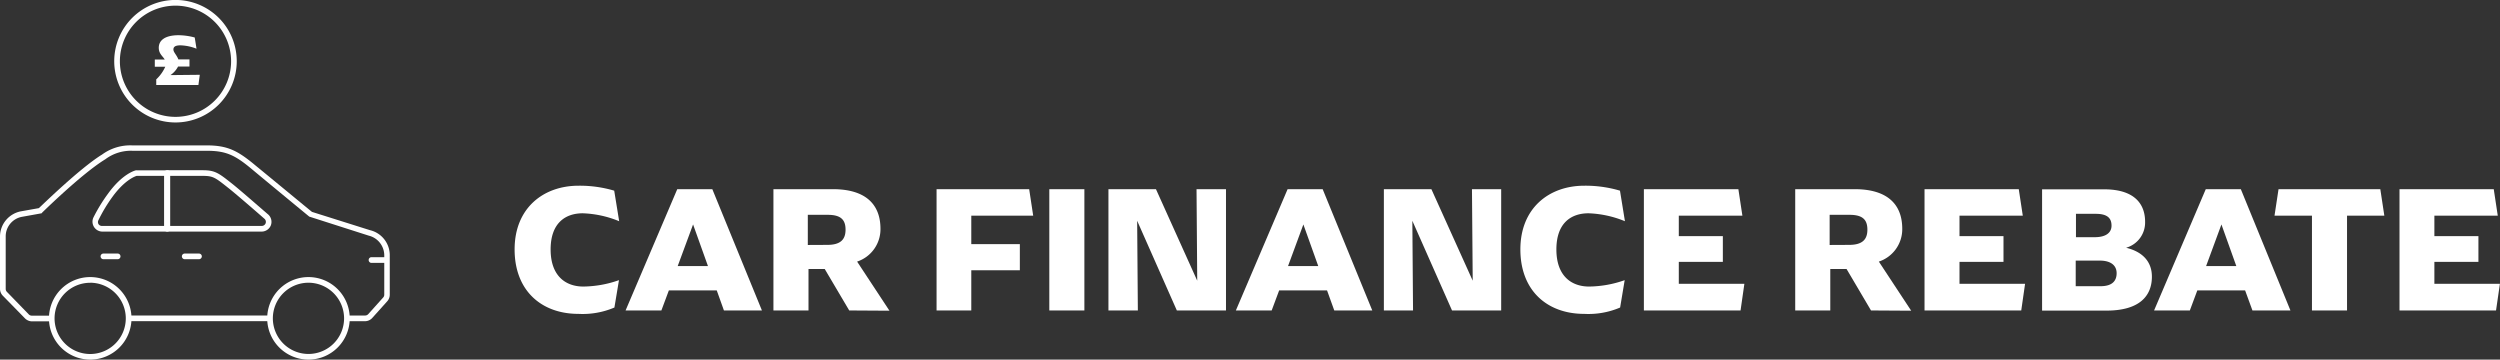
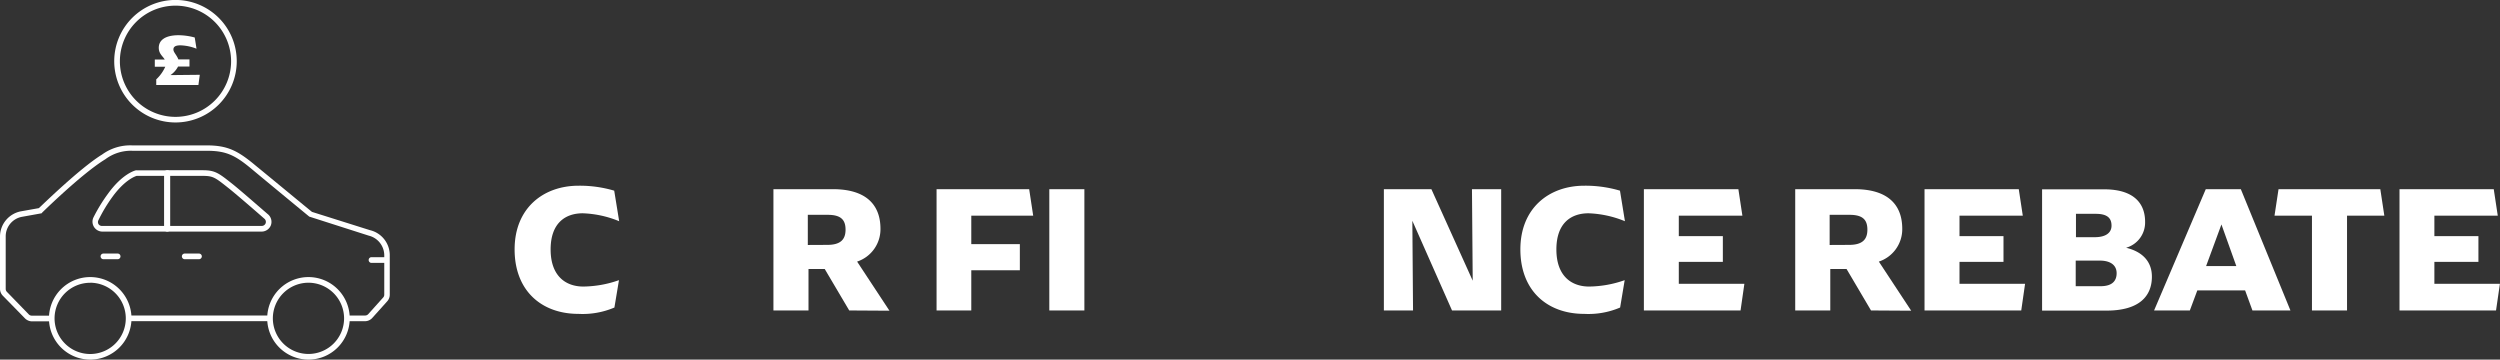
<svg xmlns="http://www.w3.org/2000/svg" viewBox="0 0 504.02 72.5">
  <rect x="0" y="0" width="504.02" height="72.5" fill="#333333" stroke="none" />
  <defs>
    <style>.cls-1{fill:#fff;}</style>
  </defs>
  <g id="Layer_2" data-name="Layer 2">
    <g id="Layer_1-2" data-name="Layer 1">
      <path class="cls-1" d="M116.65,37.44a24.49,24.49,0,0,1,7.18,1l1,6.16A21.08,21.08,0,0,0,117.49,43c-3.42,0-6.48,1.88-6.48,7.29s3.09,7.48,6.59,7.48a22.2,22.2,0,0,0,7.19-1.29L123.87,62a16.32,16.32,0,0,1-7.26,1.28c-7.44,0-12.86-4.67-12.86-13S109.54,37.44,116.65,37.44Z" />
-       <path class="cls-1" d="M144.5,58.54h-9.65l-1.51,4.05h-7.22l10.42-24.45h7.07l10,24.45h-7.66Zm-1.77-4.9-3-8.39-3.1,8.39Z" />
      <path class="cls-1" d="M171.21,62.59l-4.94-8.36H163v8.36h-7.07V38.14h12c6.52,0,9.58,3,9.58,8a6.88,6.88,0,0,1-4.71,6.6l6.52,9.9Zm-4.42-13.22c2.57,0,3.68-1,3.68-3.06s-1-3-3.61-3h-4v6.08Z" />
      <path class="cls-1" d="M195.82,49.22h9.79v5.27h-9.79v8.1h-7V38.14h18.67l.81,5.34H195.82Z" />
      <path class="cls-1" d="M211.55,38.14h7.07V62.59h-7.07Z" />
-       <path class="cls-1" d="M247.17,38.14V62.59h-9.91l-8-18.08.14,18.08h-5.93V38.14h9.58l8.32,18.45-.14-18.45Z" />
-       <path class="cls-1" d="M267.54,58.54h-9.65l-1.51,4.05h-7.22l10.43-24.45h7.07l10,24.45H269Zm-1.77-4.9-3-8.39-3.09,8.39Z" />
      <path class="cls-1" d="M302.65,38.14V62.59h-9.91l-8-18.08.14,18.08H279V38.14h9.58l8.33,18.45-.15-18.45Z" />
      <path class="cls-1" d="M319.41,37.44a24.52,24.52,0,0,1,7.19,1l1,6.16A21.18,21.18,0,0,0,320.26,43c-3.43,0-6.48,1.88-6.48,7.29s3.09,7.48,6.59,7.48a22.09,22.09,0,0,0,7.18-1.29L326.63,62a16.27,16.27,0,0,1-7.25,1.28c-7.44,0-12.86-4.67-12.86-13S312.3,37.44,319.41,37.44Z" />
      <path class="cls-1" d="M351.68,57.22l-.77,5.37H331.42V38.14h19.05l.81,5.34H338.46V47.6h8.88v5.2h-8.88v4.42Z" />
      <path class="cls-1" d="M377.21,62.59l-4.93-8.36H369v8.36h-7.07V38.14h12c6.52,0,9.58,3,9.58,8a6.88,6.88,0,0,1-4.72,6.6l6.52,9.9Zm-4.42-13.22c2.58,0,3.69-1,3.69-3.06s-1-3-3.61-3h-4v6.08Z" />
      <path class="cls-1" d="M408.27,57.22l-.77,5.37H388V38.14h19l.81,5.34H395.05V47.6h8.87v5.2h-8.87v4.42Z" />
      <path class="cls-1" d="M411.7,38.17l12.52,0c5.9,0,8.25,2.76,8.25,6.55a5.29,5.29,0,0,1-3.83,5.23c3.54.85,5.2,3,5.2,5.82,0,4-2.62,6.85-9.14,6.85h-13ZM423.49,57.7c2.35,0,3.24-1.07,3.24-2.62s-1.15-2.54-3.39-2.54h-4.86V57.7Zm-1.18-9.88c2.28,0,3.39-.92,3.39-2.32s-.7-2.39-3.17-2.39h-4v4.71Z" />
      <path class="cls-1" d="M452.63,58.54H443l-1.51,4.05h-7.21l10.42-24.45h7.07l10,24.45h-7.66Zm-1.77-4.9-3-8.39-3.09,8.39Z" />
      <path class="cls-1" d="M473.18,43.48V62.59h-7.07V43.48h-7.55l.81-5.34h20.52l.81,5.34Z" />
      <path class="cls-1" d="M504,57.22l-.78,5.37H483.76V38.14h19l.81,5.34H490.79V47.6h8.88v5.2h-8.88v4.42Z" />
      <path class="cls-1" d="M52.78,46.69H33.69a.57.57,0,0,1-.57-.57V34.89a.56.56,0,0,1,.57-.57h7.18c2.49,0,3.21.57,5.87,2.67,1.81,1.43,7,6,7.34,6.26a2,2,0,0,1,.53,2.17h0A2,2,0,0,1,52.78,46.69ZM34.26,45.55H52.78a.84.84,0,0,0,.77-.53.82.82,0,0,0-.23-.91c-.33-.29-5.5-4.81-7.29-6.22-2.66-2.11-3.06-2.43-5.16-2.43H34.26Z" />
      <path class="cls-1" d="M18.19,72.5a8.32,8.32,0,1,1,8.32-8.31A8.32,8.32,0,0,1,18.19,72.5Zm0-15.49a7.18,7.18,0,1,0,7.17,7.18A7.19,7.19,0,0,0,18.19,57Z" />
      <path class="cls-1" d="M62.2,72.5a8.32,8.32,0,1,1,8.31-8.31A8.32,8.32,0,0,1,62.2,72.5ZM62.2,57a7.18,7.18,0,1,0,7.17,7.18A7.19,7.19,0,0,0,62.2,57Z" />
      <path class="cls-1" d="M40.11,52.26H37.24a.57.57,0,0,1-.57-.57.56.56,0,0,1,.57-.57h2.87a.57.57,0,0,1,.58.57A.58.58,0,0,1,40.11,52.26Z" />
      <path class="cls-1" d="M23.72,52.26H20.85a.57.57,0,0,1-.57-.57.56.56,0,0,1,.57-.57h2.87a.56.56,0,0,1,.57.57A.57.57,0,0,1,23.72,52.26Z" />
      <path class="cls-1" d="M77.83,53h-3a.58.58,0,0,1,0-1.15h3a.58.58,0,0,1,0,1.15Z" />
      <rect class="cls-1" x="25.93" y="63.61" width="28.51" height="1.14" />
      <path class="cls-1" d="M73.6,64.76H69.94V63.61H73.6a.84.84,0,0,0,.65-.29l3-3.34a.84.84,0,0,0,.22-.58V51.45a4.1,4.1,0,0,0-3.12-3.94l-12-3.84s-8.66-7.13-11.41-9.43c-3.43-2.88-5.24-3.84-9.2-3.84h-15a8.6,8.6,0,0,0-5.48,1.69l-.14.09C16.47,35.06,8.84,42.53,8.51,42.85L8.39,43l-4,.72a4,4,0,0,0-3.24,3.92v10.6a.86.86,0,0,0,.25.61l4.4,4.53a.86.86,0,0,0,.63.26h4v1.15h-4A2.06,2.06,0,0,1,5,64.15L.57,59.62A2,2,0,0,1,0,58.21V47.61a5.19,5.19,0,0,1,4.19-5l3.65-.65c1.07-1,8.18-7.92,12.57-10.7l.14-.08a9.63,9.63,0,0,1,6.09-1.87h15c4.28,0,6.32,1.08,9.93,4.1C54.17,35.53,62,42,62.9,42.72L74.58,46.4a5.19,5.19,0,0,1,4,5.05V59.4a2,2,0,0,1-.5,1.33l-3,3.34A2,2,0,0,1,73.6,64.76Z" />
      <path class="cls-1" d="M33.69,46.69H20.59a2,2,0,0,1-1.78-2.79,32.62,32.62,0,0,1,3-4.9c2.83-3.9,5.31-4.6,5.58-4.66a.32.32,0,0,1,.14,0h6.21a.56.56,0,0,1,.57.57V46.12A.57.57,0,0,1,33.69,46.69ZM27.55,35.46c-.37.11-2.43.86-4.87,4.21a31.07,31.07,0,0,0-2.83,4.71.82.82,0,0,0,0,.79.81.81,0,0,0,.69.38H33.12V35.46Z" />
      <path class="cls-1" d="M35.38,24.69A12.35,12.35,0,1,1,47.73,12.35,12.35,12.35,0,0,1,35.38,24.69Zm0-23.55A11.21,11.21,0,1,0,46.59,12.35,11.22,11.22,0,0,0,35.38,1.14Z" />
      <path class="cls-1" d="M40.28,15.08,40,17.14H31.5V16a7.77,7.77,0,0,0,1.82-2.55H31.21V12h2c-.39-.67-1.2-1.16-1.2-2.36,0-1.62,1.42-2.54,4-2.54a12.89,12.89,0,0,1,3.25.46l.36,2.26a9.55,9.55,0,0,0-3.24-.68c-1,0-1.42.28-1.42.84s.68,1.12,1,2h2.24v1.43H35.9a4.65,4.65,0,0,1-1.54,1.73Z" />
    </g>
  </g>
</svg>